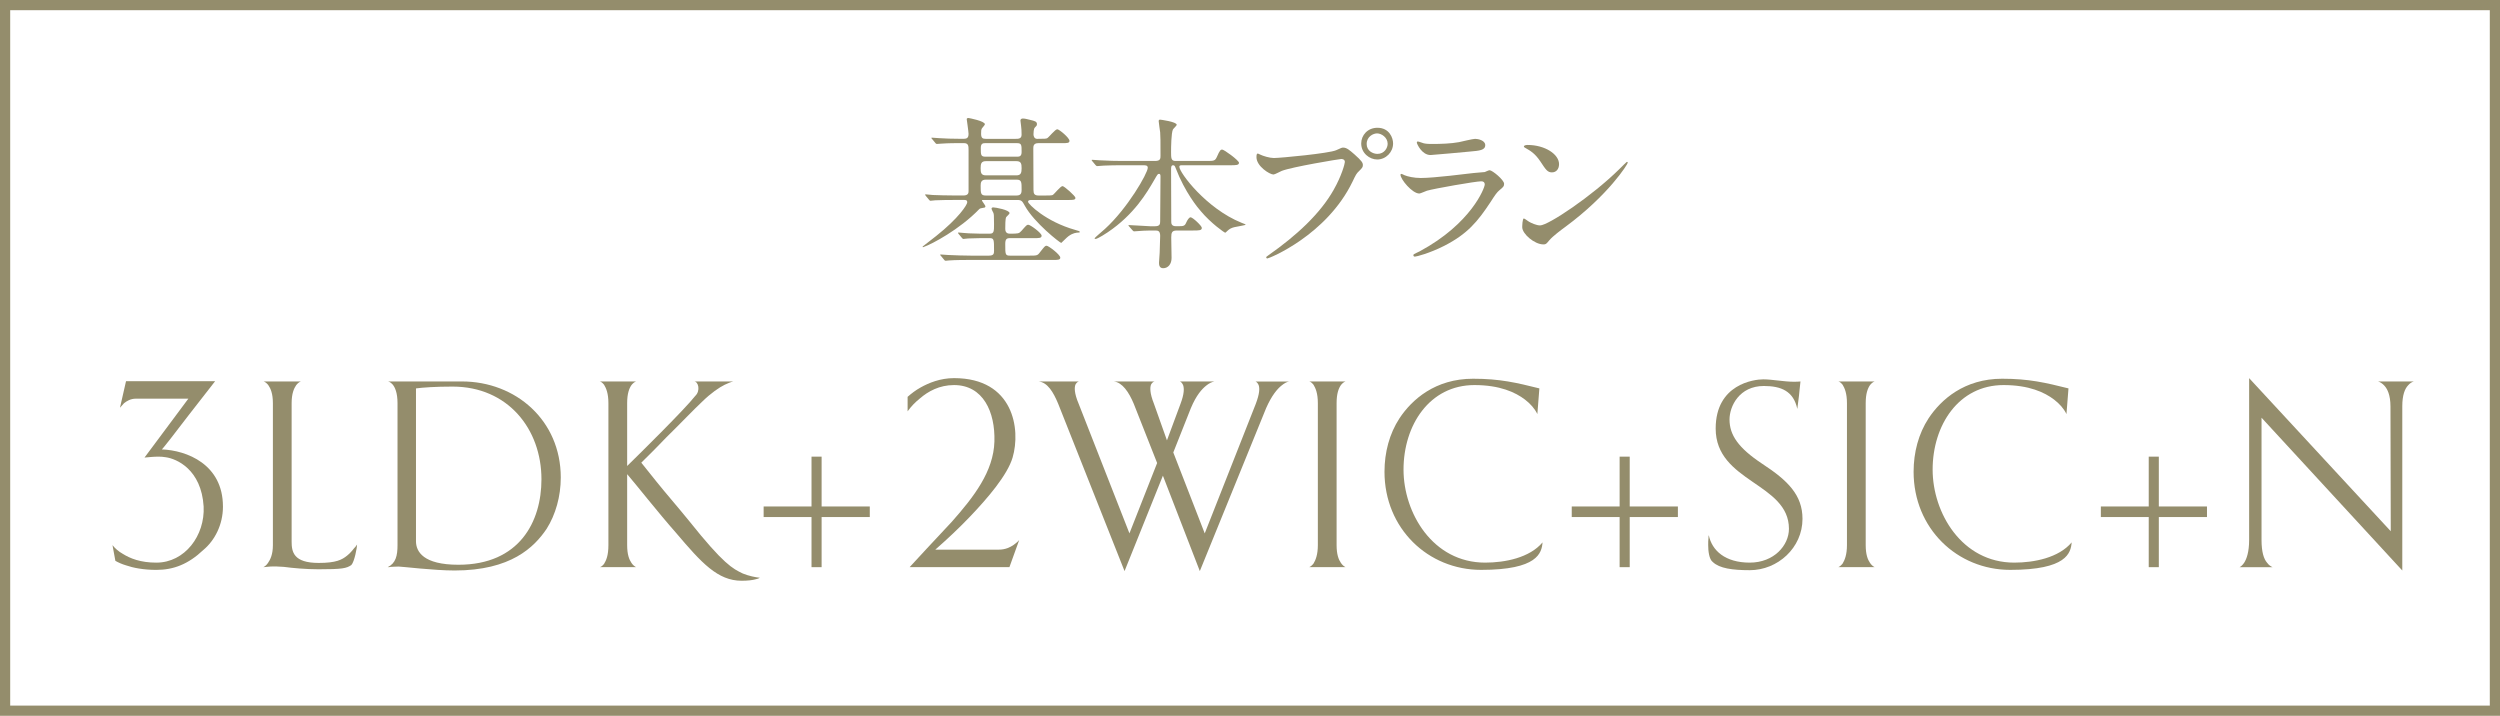
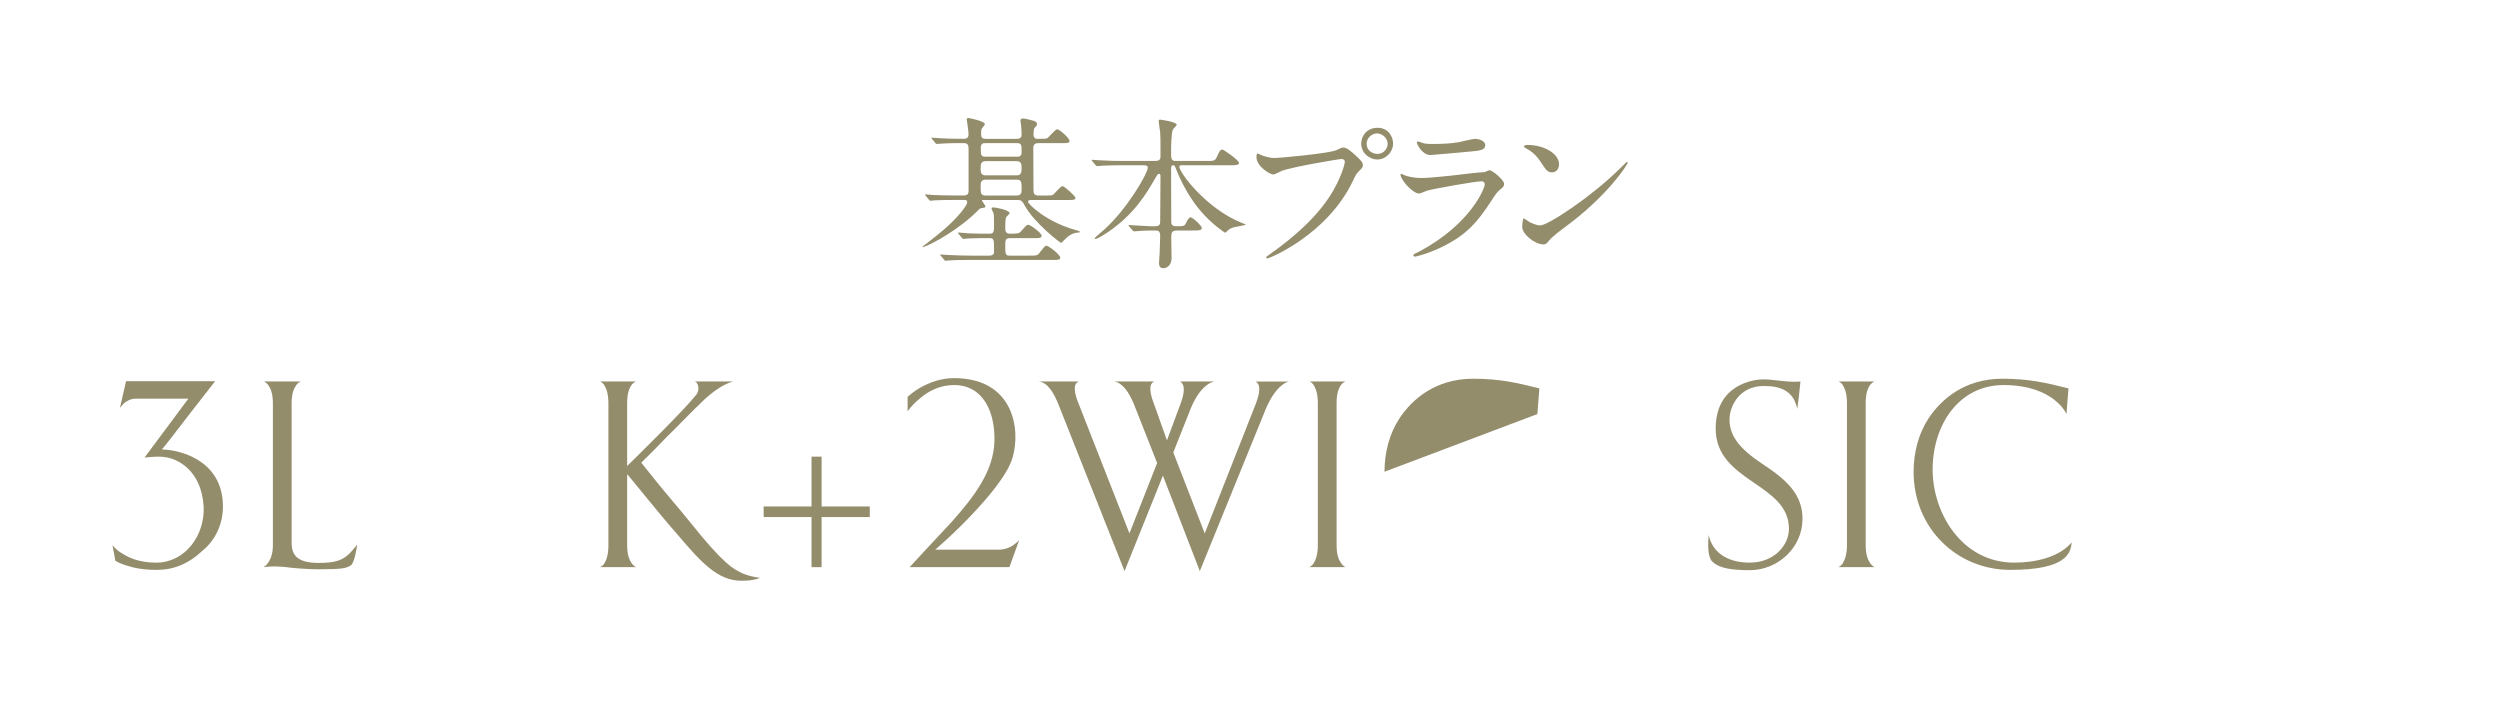
<svg xmlns="http://www.w3.org/2000/svg" id="_レイヤー_2" data-name="レイヤー 2" width="245.201" height="70.207" viewBox="0 0 245.201 70.207">
  <defs>
    <style>
      .cls-1 {
        fill: none;
        stroke: #948d6c;
        stroke-miterlimit: 10;
      }

      .cls-2 {
        fill: #948d6c;
      }
    </style>
  </defs>
  <g id="_レイヤー_1-2" data-name="レイヤー 1">
-     <rect class="cls-1" x=".5" y=".5" width="244.201" height="69.207" />
    <g>
      <path class="cls-2" d="M101.156,19.613c-.098,0-.324,0-.324.179,0,.211,1.734,1.944,4.618,2.755.405.113.454.13.454.211,0,.048-.064.048-.098.048-.259.017-.551.032-1.004.356-.13.081-.697.665-.714.665-.113,0-2.657-1.978-3.581-3.662-.243-.438-.308-.552-.745-.552h-3.354c-.049,0-.098,0-.098.049,0,.064.341.47.341.584,0,.097-.098.129-.179.129-.291.049-.34.065-.421.13-1.929,2.01-4.684,3.451-5.396,3.694-.097.049-.162.065-.162.017s.049-.081.081-.098c.227-.178.826-.647,1.248-.972,2.204-1.75,3.047-3.062,3.047-3.306,0-.228-.179-.228-.276-.228h-.939c-.47,0-1.264,0-1.912.033-.064,0-.454.048-.486.048-.049,0-.081-.032-.146-.113l-.309-.372c-.032-.033-.064-.081-.064-.098,0-.032.032-.049.049-.049.113,0,.6.065.713.065.47.016,1.312.048,2.236.048h.762c.502,0,.502-.291.502-.453v-4.003c0-.421-.016-.681-.47-.681h-.259c-.471,0-1.265,0-1.912.049-.065,0-.438.032-.471.032-.064,0-.097-.032-.146-.097l-.308-.373c-.065-.081-.081-.081-.081-.113,0-.033.032-.033.064-.033.098,0,.6.049.713.049.454.032,1.297.065,2.221.065.404,0,.647,0,.647-.486,0-.227-.178-1.394-.178-1.442,0-.098.097-.113.178-.113.032,0,1.604.292,1.604.615,0,.081-.292.373-.324.454s-.049.162-.049.47c0,.438.162.503.454.503h2.934c.259,0,.583,0,.583-.405,0-.454-.017-.535-.049-.859-.017-.081-.064-.502-.064-.534,0-.162.146-.194.243-.194.194,0,.356.048.696.129.47.114.681.162.681.422,0,.146-.064.194-.211.34-.113.113-.129.519-.129.665,0,.194.097.438.356.438.777,0,.891-.017.988-.065.162-.081.777-.875.988-.875.194,0,1.199.843,1.199,1.135,0,.227-.243.227-.729.227h-2.333c-.486,0-.486.324-.486.535,0,.583.017,3.402.017,4.051,0,.389.097.551.519.551h.502c.454,0,.729,0,.858-.048.162-.081.762-.876.973-.876.162,0,1.264.973,1.264,1.151,0,.21-.227.21-.761.21h-3.565ZM94.026,22.952c-.033-.049-.065-.081-.065-.098,0-.032.017-.049.049-.049.064,0,.859.081,1.021.081,1.184.049,1.232.032,2.059.032.405,0,.405-.259.405-.923,0-.908-.017-.989-.065-1.118-.032-.065-.178-.341-.178-.405,0-.098.064-.13.178-.13.194,0,1.589.243,1.589.567,0,.081-.309.34-.341.405-.081.178-.081.843-.081,1.085,0,.162,0,.519.438.519.826,0,.907,0,1.15-.275.471-.534.519-.6.665-.6.21,0,1.312.811,1.312,1.07,0,.243-.243.243-.713.243h-2.383c-.34,0-.47.097-.47.583,0,1.021,0,1.134.47,1.134h1.88c.729,0,.811,0,1.037-.308.47-.6.519-.664.665-.664.194,0,1.345.875,1.345,1.167,0,.227-.243.227-.713.227h-8.151c-.356,0-1.475,0-2.042.049-.049,0-.291.032-.34.032-.065,0-.098-.032-.146-.098l-.308-.372c-.049-.049-.081-.081-.081-.114,0-.032.032-.032.065-.032.113,0,.615.049.713.049.745.032,1.475.064,2.22.064h1.782c.471,0,.503-.194.503-.47,0-1.118,0-1.247-.438-1.247-.665,0-1.459,0-2.107.032-.048,0-.438.048-.47.048-.048,0-.081-.048-.146-.113l-.308-.372ZM99.697,17.199c.438,0,.503-.26.503-.697s-.049-.696-.503-.696h-2.997c-.454,0-.519.243-.519.696,0,.438.048.697.519.697h2.997ZM99.714,19.176c.454,0,.486-.291.486-.566,0-.746,0-.989-.486-.989h-3.03c-.454,0-.502.292-.502.584,0,.745,0,.972.502.972h3.03ZM99.73,15.368c.21,0,.47,0,.47-.454,0-.713,0-.875-.47-.875h-3.063c-.227,0-.47,0-.47.47,0,.697,0,.859.47.859h3.063Z" />
      <path class="cls-2" d="M115.395,22.611c-.438,0-.519.194-.519.681,0,.308.032,1.734.032,2.01,0,.583-.324,1.005-.826,1.005-.405,0-.405-.39-.405-.552,0-.146.064-.907.064-.972.017-.567.049-1.54.049-1.653,0-.519-.259-.519-.47-.519h-.567c-.405,0-.858.032-1.053.049-.081,0-.405.032-.471.032q-.064,0-.146-.097l-.356-.405c-.017-.017-.049-.049-.049-.081s.049-.032.065-.032c.324,0,1.766.113,2.058.113h.486c.47,0,.502-.211.502-.503,0-.681.032-3.711.032-4.326,0-.162,0-.308-.146-.308-.13,0-.146.048-.486.632-.696,1.199-1.944,3.354-4.554,5.104-.016.016-.972.647-1.183.647-.032,0-.097-.016-.097-.064s.842-.762,1.004-.907c2.221-2.01,4.214-5.478,4.214-6.012,0-.243-.228-.243-.405-.243h-2.188c-.454,0-1.103,0-1.702.032-.097,0-.566.049-.664.049-.049,0-.064,0-.162-.098l-.324-.389c-.032-.049-.064-.081-.064-.098,0-.032.049-.032.064-.032.113,0,.632.049.746.049.923.049,1.522.064,2.188.064h3.225c.534,0,.534-.243.534-.519,0-1.394,0-1.928-.032-2.284-.016-.114-.146-1.021-.146-1.103,0-.146.097-.146.146-.146s1.621.211,1.621.502c0,.098-.341.389-.373.47-.162.356-.179,1.734-.179,2.204,0,.567,0,.875.422.875h3.03c.745,0,.858,0,1.037-.389.292-.681.389-.729.519-.729.194,0,1.653,1.069,1.653,1.297,0,.243-.309.243-.876.243h-4.65c-.211,0-.324,0-.324.146,0,.583,2.642,4.1,6.093,5.493.356.146.405.146.405.194,0,.049-.939.195-1.118.243-.291.081-.438.146-.681.373-.129.13-.162.162-.21.162-.065,0-1.378-.907-2.398-2.123-.275-.308-1.54-1.831-2.447-4.197-.081-.21-.113-.291-.259-.291-.195,0-.195.227-.195.404,0,1.41.017,3.679.017,5.105,0,.178,0,.47.454.47h.291c.503,0,.6-.032.778-.47.064-.13.227-.405.373-.405.21,0,1.102.843,1.102,1.037,0,.259-.275.259-.875.259h-1.604Z" />
      <path class="cls-2" d="M123.591,15.157c.292.146.94.341,1.346.341.664,0,5.412-.454,6.108-.762.503-.228.567-.26.681-.26.356,0,.616.227,1.118.664.729.648.827.827.827,1.054,0,.211-.081.292-.373.583-.259.243-.324.373-.632,1.021-2.544,5.282-8.2,7.552-8.361,7.552-.081,0-.114-.065-.114-.098,0-.064.049-.098.211-.211,2.819-1.977,5.104-4.116,6.401-6.417.794-1.394,1.102-2.576,1.102-2.738,0-.275-.275-.292-.356-.292-.162,0-4.846.778-5.834,1.167-.13.049-.681.356-.811.356-.372,0-1.669-.811-1.669-1.701,0-.309.049-.356.146-.356.032,0,.178.097.21.097ZM136.635,14.071c0,.859-.713,1.572-1.556,1.572-.745,0-1.571-.616-1.571-1.572,0-.81.632-1.539,1.588-1.539,1.167,0,1.539.988,1.539,1.539ZM134.043,14.12c0,.681.616.973,1.054.973.696,0,1.005-.6,1.005-.989,0-.615-.6-1.021-1.037-1.021-.373,0-1.021.308-1.021,1.037Z" />
      <path class="cls-2" d="M139.24,24.653c5.057-2.723,6.385-6.223,6.385-6.562,0-.195-.113-.309-.34-.309-.551,0-4.618.713-5.332.924-.113.032-.632.275-.745.275-.696,0-1.848-1.394-1.848-1.847,0-.049.049-.081.098-.081s.243.113.292.129c.308.13.924.275,1.604.275,1.329,0,4.554-.421,5.153-.485.032,0,1.103-.098,1.118-.098.081-.032.389-.179.47-.179.276,0,1.427.956,1.427,1.329,0,.243-.065.308-.438.616-.275.227-.438.47-.875,1.15-1.28,1.944-2.285,3.16-4.57,4.326-1.442.729-2.723,1.054-2.868,1.054-.13,0-.146-.098-.146-.13s.016-.081.032-.097c.032-.033.486-.243.583-.292ZM139.645,14.056c.26.064.632.064.859.064.761,0,1.831-.032,2.593-.178.242-.049,1.36-.324,1.588-.324.275,0,.988.146.988.615,0,.503-.567.551-1.507.632-.26.033-3.743.341-3.857.341-.858,0-1.345-1.103-1.345-1.216,0-.081.032-.113.098-.113.097,0,.486.162.583.179Z" />
      <path class="cls-2" d="M153.546,22.239c-.421.308-1.247.923-1.588,1.328-.308.373-.34.405-.583.405-.875,0-2.074-1.037-2.074-1.686,0-.113.016-.858.162-.858.064,0,.421.275.486.308.21.13.745.373,1.102.373.794,0,5.088-2.868,7.778-5.526.259-.259.713-.713.745-.713s.081.049.081.081c0,.146-1.896,3.177-6.109,6.288ZM152.217,16.907c-.438,0-.6-.259-1.135-1.069-.551-.826-1.021-1.069-1.475-1.329-.064-.032-.146-.081-.146-.146s.129-.146.356-.146c1.733,0,3.095.923,3.095,1.88,0,.485-.275.81-.696.81Z" />
    </g>
    <g>
      <path class="cls-2" d="M21.868,49.675c0,1.807-.821,3.347-1.924,4.265-1.471,1.393-2.914,1.955-4.611,1.955-1.273,0-2.292-.207-2.97-.444-.396-.118-.736-.267-1.047-.444l-.283-1.54c.254.326.594.622,1.018.859.708.443,1.726.858,3.282.858,2.801,0,4.781-2.665,4.64-5.509-.227-3.643-2.659-4.68-3.706-4.827-.481-.089-.99-.06-1.415-.03l-.679.06,4.3-5.775h-5.177c-.481,0-.877.237-1.132.444l-.396.444.594-2.606h8.741l-2.631,3.376c-1.273,1.688-2.603,3.377-2.603,3.317,2.433.089,5.998,1.451,5.998,5.598Z" />
      <path class="cls-2" d="M25.832,55.628c.17-.089.312-.207.453-.415.227-.325.481-.829.481-1.747v-13.92c0-.948-.226-1.451-.453-1.777-.142-.178-.283-.296-.453-.355h3.649c-.169.06-.311.178-.453.355-.226.326-.453.829-.453,1.777v13.564c0,1.007.17,2.103,2.659,2.103,1.726,0,2.292-.325,2.772-.71.255-.208.481-.444.679-.711.113-.119.226-.237.311-.386,0,.267-.254,1.688-.566,2.015-.481.325-.877.414-3.225.414-1.216,0-2.518-.118-3.395-.236-.481-.03-.934-.06-1.358-.03l-.651.06Z" />
-       <path class="cls-2" d="M38.989,53.466v-13.92c0-1.037-.254-1.57-.481-1.837-.141-.147-.283-.266-.453-.296h7.242c5.29,0,9.704,3.821,9.704,9.419,0,1.865-.509,3.643-1.386,5.034-1.217,1.807-3.508,4.088-9.024,4.088-2.037,0-5.177-.386-5.488-.386s-.566.03-.764.03c-.113.029-.227.029-.312.029.792-.385.962-1.125.962-2.162ZM40.8,53.081c0,1.036.735,2.31,4.159,2.31,5.998,0,8.147-4.235,8.147-8.381,0-4.946-3.31-9.093-8.713-9.093-1.726,0-2.914.089-3.593.178v14.986Z" />
      <path class="cls-2" d="M68.076,37.413h3.847c-.254.06-.538.178-.849.326-.538.267-1.33.8-2.207,1.658-.764.711-2.235,2.251-3.536,3.524-.764.8-1.556,1.6-2.433,2.458l1.471,1.837c.877,1.096,2.065,2.458,3.197,3.85,3.423,4.295,4.3,4.71,5.29,5.184.566.237,1.301.385,1.669.414-.084.06-.226.119-.396.148-.311.089-.792.148-1.386.148-2.348,0-3.932-1.748-6.421-4.68-1.754-1.984-3.989-4.828-4.81-5.775v6.96c0,.918.198,1.422.424,1.747.142.208.283.326.453.415h-3.564c.142-.029.283-.148.424-.326.198-.325.424-.799.424-1.836v-13.92c0-.978-.226-1.481-.424-1.807-.142-.178-.283-.296-.424-.326h3.564c-.169.06-.311.178-.453.355-.226.326-.424.829-.424,1.777v6.16c1.33-1.303,5.658-5.568,6.676-6.871.538-.504.312-1.422-.113-1.422Z" />
      <path class="cls-2" d="M85.309,50.712h-4.725v4.916h-.99v-4.916h-4.696v-1.037h4.696v-4.887h.99v4.887h4.725v1.037Z" />
      <path class="cls-2" d="M97.957,53.91c.651,0,1.132-.237,1.471-.474.198-.148.396-.297.538-.475l-.962,2.666h-9.788l1.669-1.807,2.461-2.636c2.178-2.458,4.102-4.946,4.187-7.879.085-2.902-1.103-5.538-3.96-5.538-1.443,0-2.546.622-3.338,1.304-.48.385-.877.799-1.216,1.273v-1.422c.368-.326.792-.651,1.273-.918.792-.444,1.924-.918,3.282-.918,5.828,0,6.563,5.005,5.743,7.789-.509,1.718-2.433,3.969-4.187,5.805-1.047,1.096-2.179,2.162-3.395,3.229h6.224Z" />
      <path class="cls-2" d="M126.477,37.413c-.255.03-.509.178-.764.385-.453.355-.99,1.008-1.527,2.222l-6.507,15.993-3.621-9.358-3.762,9.358-6.507-16.408c-.481-1.154-1.047-2.103-1.924-2.191h3.96c-.141.03-.254.148-.339.296-.113.267-.142.83.311,1.896l4.979,12.706,2.716-6.9-2.291-5.806c-.481-1.154-1.132-2.103-1.952-2.191h3.989c-.142.03-.254.148-.339.296-.113.267-.142.83.283,1.896l1.273,3.584,1.33-3.584c.368-.977.368-1.51.255-1.836-.085-.178-.17-.296-.311-.355h3.366c-.254.06-.509.178-.764.385-.453.355-.99.948-1.528,2.222l-1.726,4.354,3.083,7.938,5.007-12.706c.368-.977.396-1.51.283-1.836-.084-.178-.169-.296-.311-.355h3.338Z" />
      <path class="cls-2" d="M131.971,37.413c-.169.06-.311.178-.453.355-.226.326-.424.829-.424,1.777v13.92c0,.918.198,1.422.424,1.747.142.208.283.326.453.415h-3.564c.142-.06.283-.178.424-.355.198-.326.424-.858.424-1.807v-13.92c0-.978-.226-1.481-.424-1.807-.142-.178-.283-.296-.424-.326h3.564Z" />
-       <path class="cls-2" d="M135.792,46.268c0-1.896.481-3.731,1.471-5.242,1.216-1.836,3.508-3.88,7.214-3.88,2.631,0,4.243.386,6.506.948l-.198,2.518c-.255-.533-.679-1.008-1.216-1.422-.934-.711-2.461-1.422-4.951-1.422-4.413,0-6.959,3.939-6.959,8.293,0,4.235,2.857,9.122,8.006,9.122,1.952,0,4.357-.474,5.63-1.984-.085,1.037-.481,2.695-6.026,2.695-5.205,0-9.477-4.058-9.477-9.626Z" />
-       <path class="cls-2" d="M164.568,50.712h-4.725v4.916h-.99v-4.916h-4.696v-1.037h4.696v-4.887h.99v4.887h4.725v1.037Z" />
+       <path class="cls-2" d="M135.792,46.268c0-1.896.481-3.731,1.471-5.242,1.216-1.836,3.508-3.88,7.214-3.88,2.631,0,4.243.386,6.506.948l-.198,2.518Z" />
      <path class="cls-2" d="M171.614,55.924c-1.697,0-2.971-.178-3.621-.8-.368-.267-.453-1.096-.453-1.658,0-.267,0-.474.028-.681,0-.089,0-.208.028-.297.311,1.511,1.612,2.695,4.017,2.695,2.376,0,3.847-1.688,3.847-3.317,0-4.502-7.186-4.561-7.186-9.833,0-4.354,3.763-4.827,4.668-4.827.877,0,2.008.237,3.055.237.368,0,.566-.03.594-.03-.085.622-.113,1.244-.198,1.807l-.113.889c-.368-1.747-1.584-2.251-3.281-2.251-2.405,0-3.367,1.984-3.367,3.288,0,1.51.849,2.783,3.225,4.354,2.49,1.629,3.932,3.051,3.932,5.39,0,2.844-2.433,5.035-5.177,5.035Z" />
      <path class="cls-2" d="M183.866,37.413c-.169.06-.311.178-.453.355-.226.326-.424.829-.424,1.777v13.92c0,.918.198,1.422.424,1.747.142.208.283.326.453.415h-3.564c.142-.06.283-.178.424-.355.198-.326.424-.858.424-1.807v-13.92c0-.978-.226-1.481-.424-1.807-.142-.178-.283-.296-.424-.326h3.564Z" />
      <path class="cls-2" d="M187.687,46.268c0-1.896.481-3.731,1.471-5.242,1.216-1.836,3.508-3.88,7.214-3.88,2.631,0,4.243.386,6.506.948l-.198,2.518c-.255-.533-.679-1.008-1.216-1.422-.934-.711-2.461-1.422-4.951-1.422-4.414,0-6.959,3.939-6.959,8.293,0,4.235,2.857,9.122,8.006,9.122,1.952,0,4.357-.474,5.63-1.984-.085,1.037-.481,2.695-6.026,2.695-5.205,0-9.477-4.058-9.477-9.626Z" />
-       <path class="cls-2" d="M216.462,50.712h-4.724v4.916h-.99v-4.916h-4.696v-1.037h4.696v-4.887h.99v4.887h4.724v1.037Z" />
-       <path class="cls-2" d="M221.812,40.968v11.994c0,1.186.227,1.866.538,2.222.142.207.34.355.538.444h-3.225c.17-.089.312-.237.453-.444.227-.355.481-1.036.481-2.222v-15.874l13.89,15.016-.028-12.232c0-1.154-.312-1.747-.623-2.073-.198-.207-.396-.325-.594-.385h3.508c-.198.06-.396.178-.566.385-.312.326-.566.948-.566,2.044v16.112l-13.806-14.986Z" />
    </g>
  </g>
</svg>